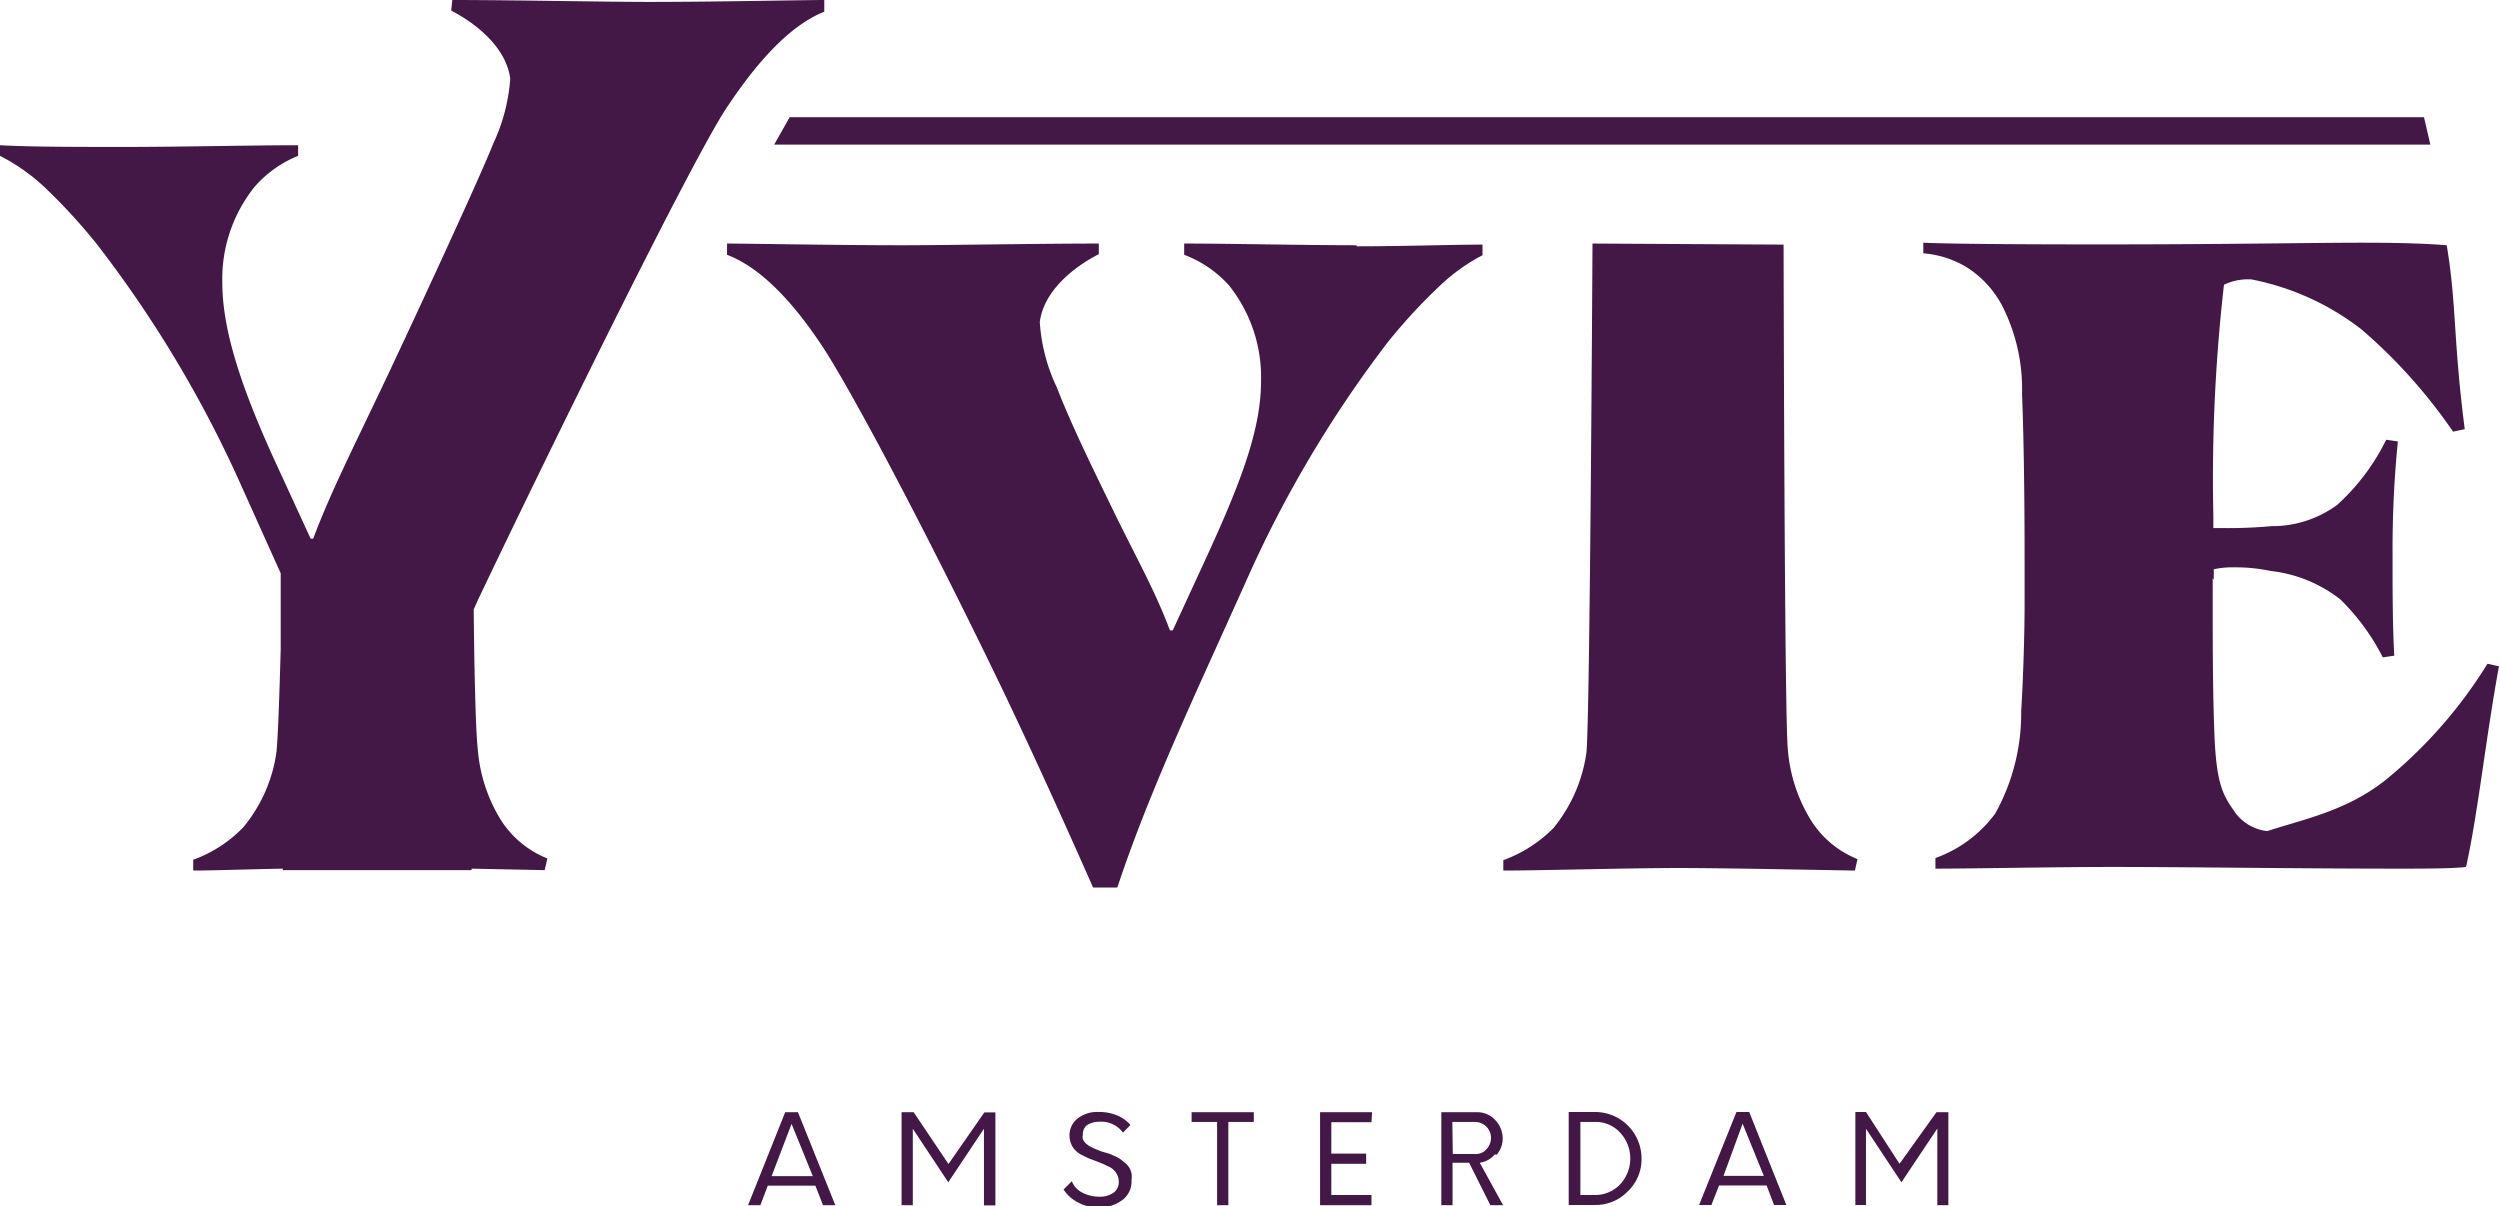
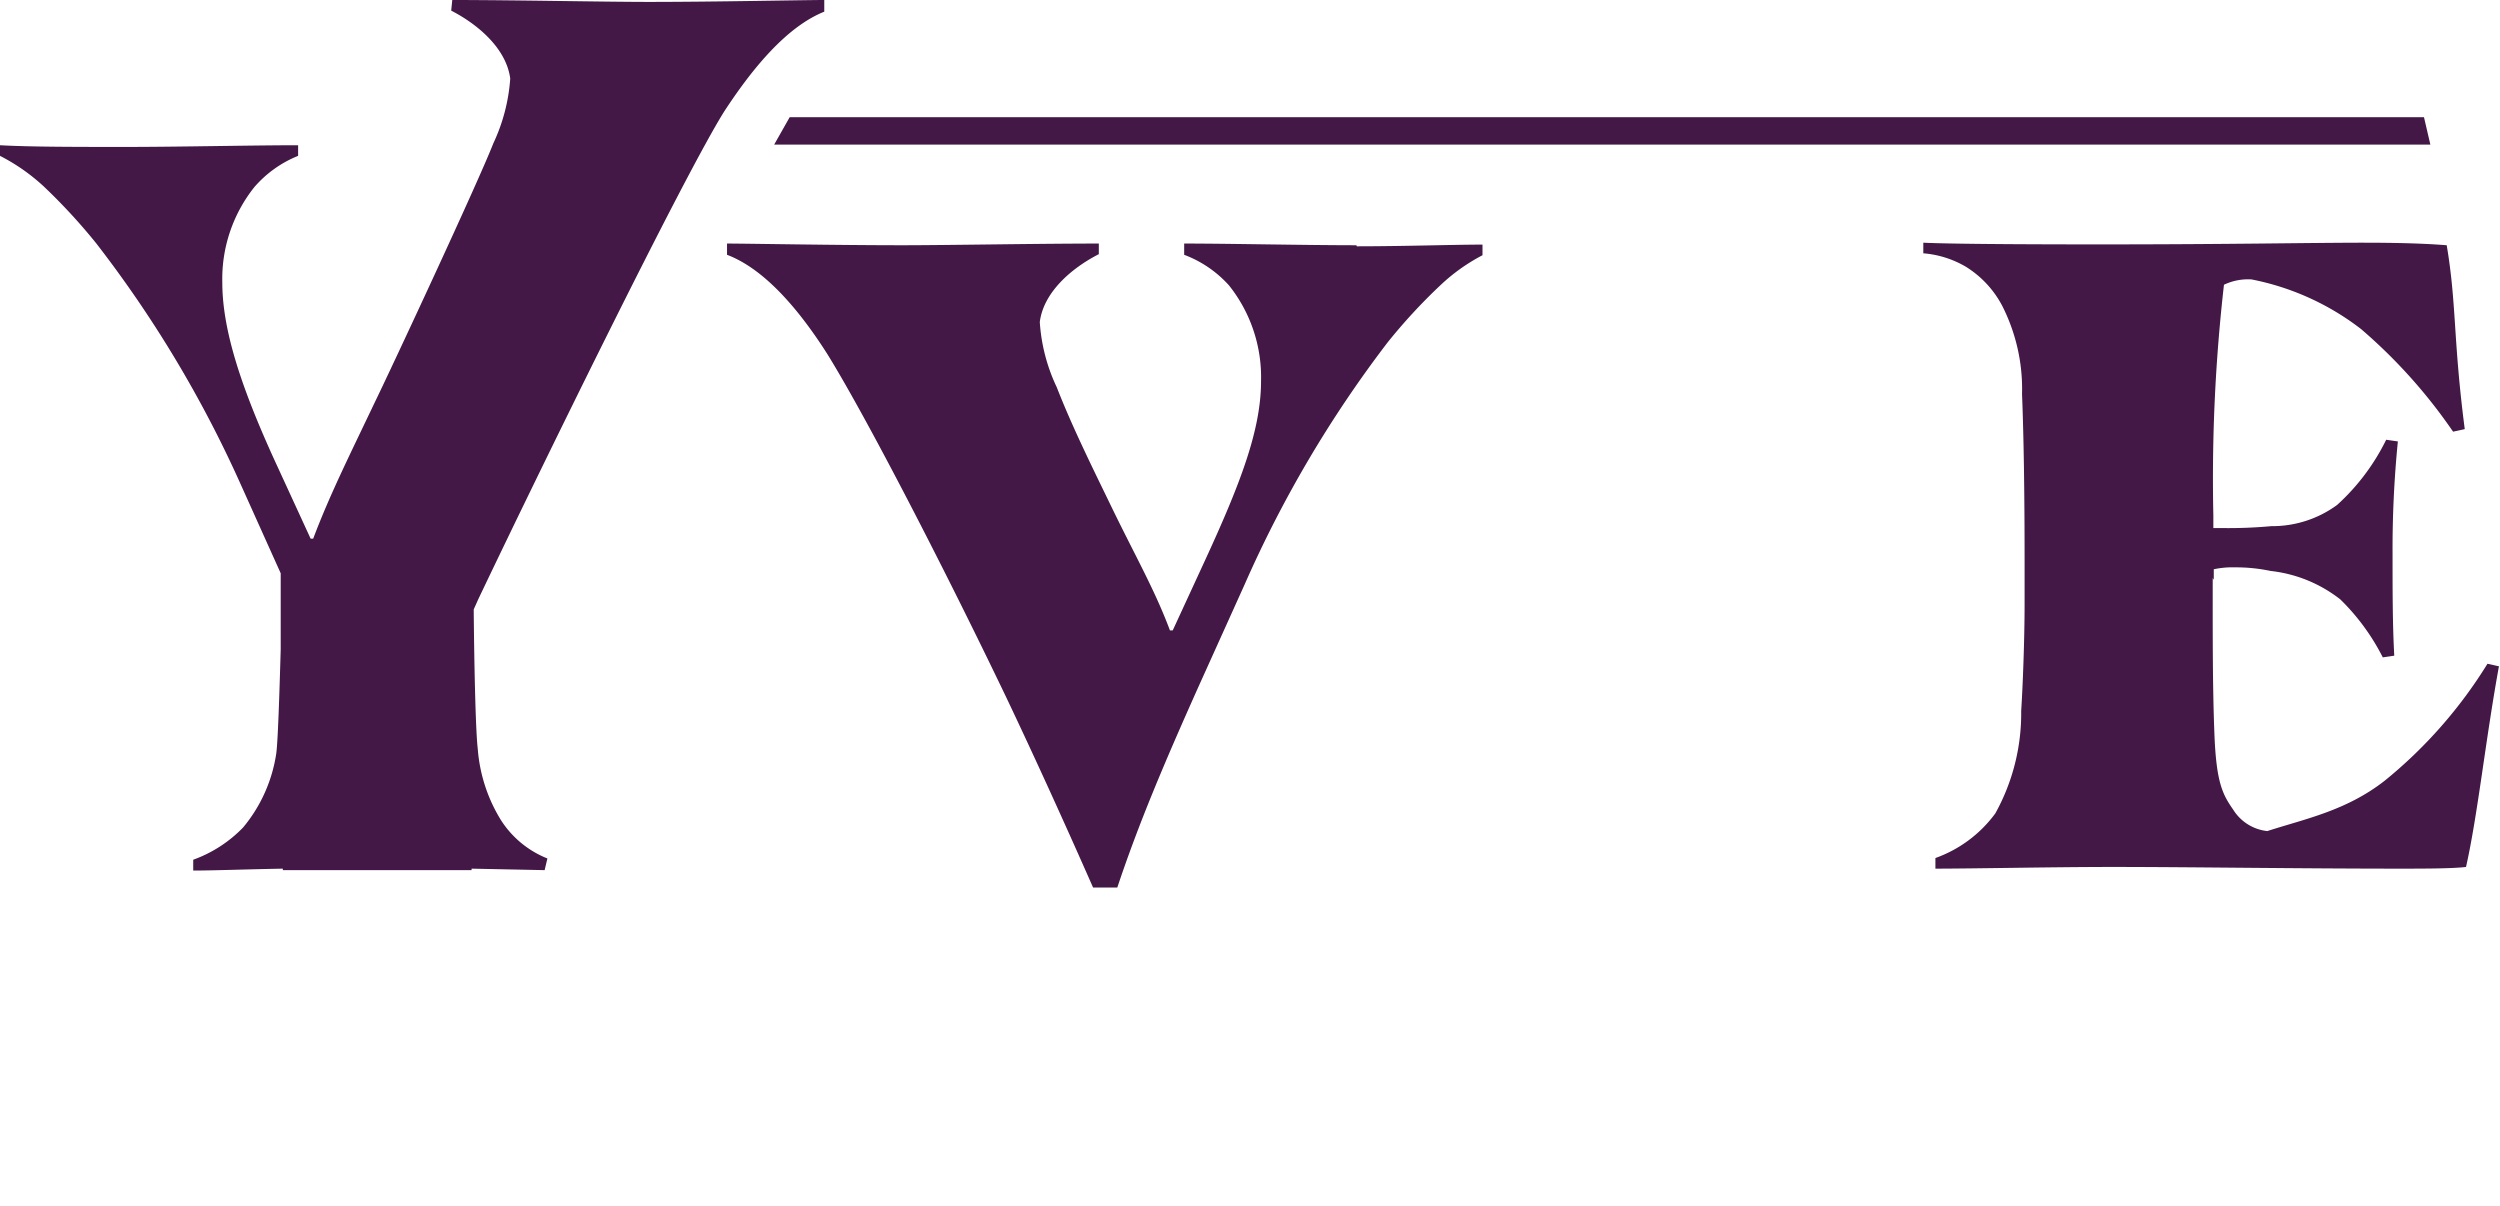
<svg xmlns="http://www.w3.org/2000/svg" id="Laag_1" data-name="Laag 1" viewBox="0 0 117.74 56.82">
  <defs>
    <style>.cls-1{fill:none;}.cls-2{clip-path:url(#clip-path);}.cls-3{fill:#431846;}</style>
    <clipPath id="clip-path" transform="translate(-0.12 0)">
      <rect class="cls-1" width="117.87" height="56.81" />
    </clipPath>
  </defs>
  <g id="Group_56" data-name="Group 56">
    <g class="cls-2">
      <g id="Group_61" data-name="Group 61">
        <g id="Group_56-2" data-name="Group 56-2">
-           <path id="Path_1" data-name="Path 1" class="cls-3" d="M39.46,56.76,37.7,52.38h-.6l-1.75,4.38h.58l.35-.92h2.24l.36.92ZM37.4,52.93l1,2.46H36.46Zm7.39,1.89-1.64-2.44h-.57v4.38h.53v-3.6l1.67,2.52,1.68-2.52v3.61H47V52.39h-.52ZM53,56.5a1.08,1.08,0,0,0,.41-.92,1.13,1.13,0,0,0,0-.32,1.17,1.17,0,0,0-.1-.26,1,1,0,0,0-.19-.22l-.21-.17a1.35,1.35,0,0,0-.26-.15l-.27-.12L52,54.23l-.3-.12L51.47,54a1.12,1.12,0,0,1-.22-.16.59.59,0,0,1-.13-.18.46.46,0,0,1,0-.23A.54.54,0,0,1,51.3,53a1,1,0,0,1,.59-.17,1.28,1.28,0,0,1,1.12.51l.35-.36a1.68,1.68,0,0,0-.61-.44,2.14,2.14,0,0,0-.87-.17,1.5,1.5,0,0,0-1,.3,1,1,0,0,0-.39.84,1,1,0,0,0,.08.37.84.84,0,0,0,.18.28,1.06,1.06,0,0,0,.29.22l.32.16.37.14.33.13.29.14a.79.79,0,0,1,.4.41.77.77,0,0,1,.06.3.6.6,0,0,1-.26.52,1.13,1.13,0,0,1-.67.18,1.72,1.72,0,0,1-.8-.2,1,1,0,0,1-.48-.53l-.39.39a1.74,1.74,0,0,0,.68.61,2,2,0,0,0,1,.24A1.82,1.82,0,0,0,53,56.5m3.24-4.12v.46h1.2v3.92h.53V52.84h1.2v-.46Zm8.5,0H62.29v4.38h2.42v-.48H62.82V54.81h1.64v-.48H62.82V52.85h1.89Zm5.87,2a1.17,1.17,0,0,0,.28-.76,1.25,1.25,0,0,0-.36-.88,1.15,1.15,0,0,0-.87-.36H68v4.38h.53v-2h.78l1,2h.6l-1.1-2a1.15,1.15,0,0,0,.71-.39m-2-1.53h1.07a.75.75,0,0,1,.75.75.77.77,0,0,1-.22.54.66.66,0,0,1-.53.22H68.54Zm6.72,3.91a2.11,2.11,0,0,0,1.55-.65,2.08,2.08,0,0,0,.64-1.54,2.19,2.19,0,0,0-2.19-2.19H74v4.38Zm-.69-3.91h.69a1.54,1.54,0,0,1,1.18.5,1.79,1.79,0,0,1,0,2.44,1.63,1.63,0,0,1-1.18.5h-.69Zm9.7,3.91-1.75-4.38h-.6l-1.76,4.38h.58l.36-.92h2.24l.35.92Zm-2.06-3.83,1,2.46h-1.9Zm7.39,1.89L88,52.37h-.5v4.38H88V53.16l1.67,2.52,1.69-2.53v3.61h.52V52.38h-.56Z" transform="translate(-0.12 0)" />
-         </g>
+           </g>
        <g id="Group_57" data-name="Group 57">
          <path id="Path_2" data-name="Path 2" class="cls-3" d="M104.38,27.31v-.5a4.19,4.19,0,0,1,1-.09,7.92,7.92,0,0,1,1.68.17,6.47,6.47,0,0,1,3.28,1.34,10.33,10.33,0,0,1,2,2.73l.54-.08c-.08-1.48-.08-3-.08-4.84a51.11,51.11,0,0,1,.25-5.25l-.55-.08a10.22,10.22,0,0,1-2.31,3.07,5.17,5.17,0,0,1-3.1,1,22.3,22.3,0,0,1-2.31.09h-.42v-.59a80.57,80.57,0,0,1,.5-10.87,2.63,2.63,0,0,1,1.3-.25,12.31,12.31,0,0,1,5.16,2.34,24.87,24.87,0,0,1,4.33,4.83l.55-.12c-.55-4.24-.38-5.88-.85-8.66-1-.08-2.26-.12-3.94-.12-2.44,0-6.3.08-12.27.08-1.3,0-6.8,0-8.44-.08v.5a4.69,4.69,0,0,1,2,.63,4.78,4.78,0,0,1,1.72,1.85,8.65,8.65,0,0,1,.93,4.15c.08,2,.12,4.7.12,7.78v2.14c0,1.56-.08,3.78-.16,5a9.72,9.72,0,0,1-1.22,4.83,6,6,0,0,1-2.82,2.1l0,.5c1.76,0,5.58-.08,8.35-.08,3.57,0,8.83.08,13.53.08,1,0,2.48,0,3.11-.08.55-2.44.92-6,1.55-9.45l-.54-.12a21.88,21.88,0,0,1-4.83,5.5c-1.81,1.42-3.74,1.8-5.54,2.38a2.16,2.16,0,0,1-1.6-1c-.5-.72-.8-1.26-.89-3.57s-.08-4.87-.08-7.35" transform="translate(-0.12 0)" />
        </g>
        <g id="Group_58" data-name="Group 58">
          <path id="Path_3" data-name="Path 3" class="cls-3" d="M64,11.55c-2.44,0-6-.08-8.11-.08V12A5.38,5.38,0,0,1,58,13.44a6.94,6.94,0,0,1,1.51,4.5c0,2.27-.93,4.74-2.61,8.39l-1.55,3.36h-.13c-.75-2-1.67-3.56-2.9-6.12-.88-1.81-1.76-3.61-2.43-5.33a8.41,8.41,0,0,1-.8-3.07c.17-1.39,1.47-2.53,2.78-3.2l0-.5c-2.81,0-7.18.08-9.24.08-3.15,0-7.35-.08-8.27-.08V12c1.8.68,3.44,2.65,4.74,4.7C41,19.78,44.67,26.92,47.49,32.8c1.38,2.9,2.81,6.05,4.11,9h1.14c1-3,2.22-5.88,3.86-9.54l2.14-4.74a55.67,55.67,0,0,1,6.72-11.38,26.26,26.26,0,0,1,2.48-2.69,8.8,8.8,0,0,1,2-1.43v-.5c-1.38,0-3.7.08-5.92.08" transform="translate(-0.12 0)" />
        </g>
        <g id="Group_59" data-name="Group 59">
-           <path id="Path_4" data-name="Path 4" class="cls-3" d="M75.12,11.47s-.12,22.85-.29,24A7.18,7.18,0,0,1,73.28,39a6.41,6.41,0,0,1-2.36,1.51V41c1.68,0,5.93-.12,8.24-.12,2.1,0,5.88.08,8.32.12l.12-.54a4.6,4.6,0,0,1-2.18-1.81,7.47,7.47,0,0,1-1.1-3.36c-.16-1.42-.2-23.77-.2-23.77Z" transform="translate(-0.12 0)" />
-         </g>
+           </g>
        <g id="Group_60" data-name="Group 60">
          <path id="Path_5" data-name="Path 5" class="cls-3" d="M38.94.55V0C38,0,33.81.09,30.66.09,28.6.09,24.23,0,21.42,0l-.05.5c1.3.67,2.6,1.81,2.78,3.2a8.56,8.56,0,0,1-.8,3.06c-.67,1.73-4.7,10.38-5.58,12.19-1.22,2.56-2.14,4.4-2.9,6.42h-.12L13.2,22c-1.69-3.65-2.61-6.42-2.61-8.69a6.94,6.94,0,0,1,1.51-4.5,5.38,5.38,0,0,1,2.06-1.47v-.5c-2.1,0-5.68.08-8.11.08-2.23,0-4.54,0-5.93-.08v.5A9.15,9.15,0,0,1,2.18,8.78a27.44,27.44,0,0,1,2.48,2.69,55.79,55.79,0,0,1,6.8,11.35L13.34,27v3.59c-.06,2.08-.13,4.32-.21,4.9a7.07,7.07,0,0,1-1.56,3.48,6.19,6.19,0,0,1-2.35,1.52V41c.9,0,2.54-.06,4.22-.09v.07h8.89v-.07l3.44.07.13-.55a4.62,4.62,0,0,1-2.19-1.81,7.45,7.45,0,0,1-1.09-3.36c-.11-.93-.17-4.33-.19-6.56l.22-.49C25.47,22.29,32.31,8.3,34.24,5.23c1.31-2,2.94-4,4.75-4.7" transform="translate(-0.12 0)" />
        </g>
      </g>
    </g>
    <g id="Group_62" data-name="Group 62">
      <path id="Path_7" data-name="Path 7" class="cls-3" d="M37.31,5.52l-.73,1.29h78l-.3-1.29Z" transform="translate(-0.12 0)" />
    </g>
  </g>
</svg>